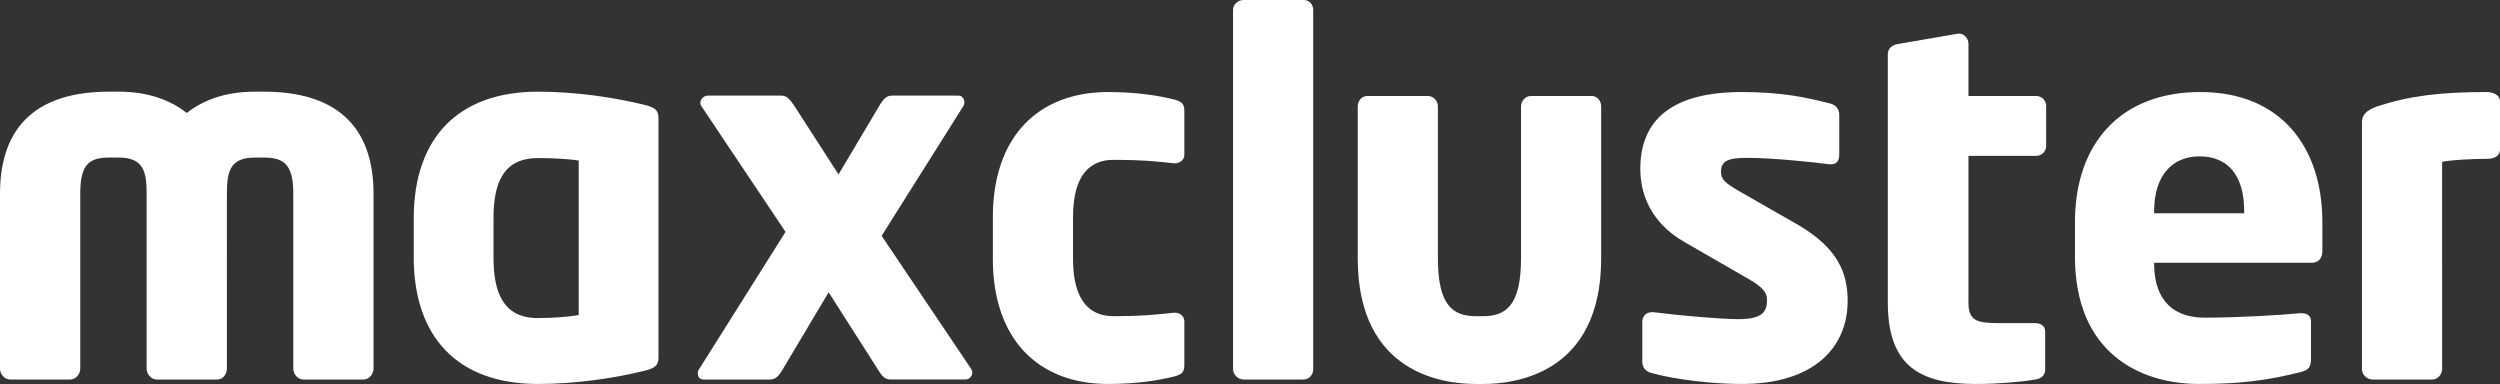
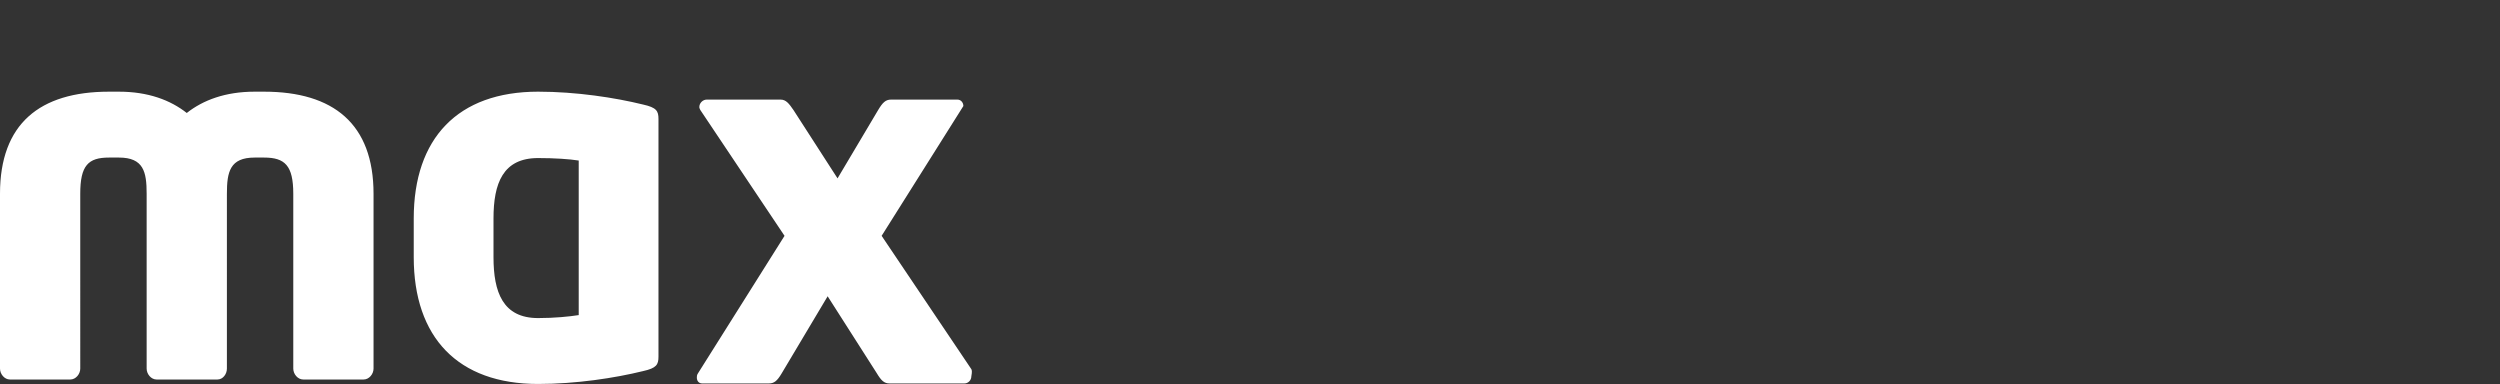
<svg xmlns="http://www.w3.org/2000/svg" version="1.1" id="Ebene_1" x="0px" y="0px" viewBox="0 0 976.64 150" style="enable-background:new 0 0 976.64 150;" xml:space="preserve">
  <rect x="0" y="0" width="976.64" height="150" fill="#333333" stroke="none" />
  <style type="text/css">
	.st0{fill:#FFFFFF;}
</style>
-   <path class="st0" d="M103.156,35.813h-3.678c-11.419,0-20.129,3.29-26.517,8.322  c-6.385-5.032-15.095-8.322-26.513-8.322h-3.871C15.481,35.813,0,48.392,0,75.683v68.315  c0,2.132,1.741,4.257,3.871,4.257h23.61c2.129,0,3.871-2.125,3.871-4.257V75.683  c0-11.036,3.097-14.13,11.226-14.13h3.871c9.674,0,10.839,5.612,10.839,14.13v68.315  c0,2.132,1.741,4.257,3.869,4.257h23.805c2.129,0,3.678-2.125,3.678-4.257V75.683c0-8.518,1.16-14.13,10.838-14.13  h3.678c8.125,0,11.415,3.095,11.415,14.13v68.315c0,2.132,1.745,4.257,3.874,4.257h23.61  c2.13,0,3.871-2.125,3.871-4.257V75.683C145.927,48.392,130.25,35.813,103.156,35.813 M251.238,40.844  c-11.03-2.71-26.125-5.031-41.031-5.031c-31.352,0-48.578,18.191-48.578,49.545v15.094  c0,31.353,17.226,49.547,48.578,49.547c14.905,0,30-2.322,41.031-5.034c5.226-1.162,6-2.513,6-5.612  V46.456C257.238,43.358,256.464,42.004,251.238,40.844 M226.079,123.094c-3.675,0.583-9.482,1.165-15.871,1.165  c-13.74,0-17.419-10.064-17.419-23.806V85.358c0-13.743,3.679-23.612,17.419-23.612  c6.389,0,12.196,0.388,15.871,0.967V123.094z M379.444,144.192l-35.03-52.061l31.931-50.708  c0.388-0.58,0.388-0.967,0.388-1.548c0-1.353-0.967-2.517-2.321-2.517h-25.936c-2.129,0-3.29,1.163-5.03,4.065  l-15.871,26.709l-17.226-26.709c-1.74-2.517-2.901-4.065-5.03-4.065h-28.839c-1.546,0-2.901,1.355-2.901,2.905  c0,0.386,0.196,0.774,0.388,1.16l32.9,49.159l-33.869,53.804c-0.388,0.579-0.388,1.158-0.388,1.545  c0,1.358,0.776,2.322,2.129,2.322h25.936c2.129,0,3.29-0.964,5.032-3.868l18-30.193l19.159,29.998  c1.742,2.902,2.902,4.062,5.032,4.062h29.225c1.549,0,2.711-1.353,2.711-2.71  C379.832,144.966,379.637,144.581,379.444,144.192" />
-   <path class="st0" d="M458.612,38.853c-5.415-1.353-14.111-2.899-25.711-2.899c-27.253,0-45.038,17.395-45.038,48.904  v16.238c0,31.504,17.785,48.904,45.038,48.904c11.6,0,20.296-1.547,25.711-2.9c2.898-0.772,4.058-1.546,4.058-4.447  v-17.201c0-1.932-1.74-3.288-3.675-3.288h-0.382c-7.152,0.773-12.566,1.356-23.584,1.356  c-8.7,0-15.851-5.221-15.851-22.423V84.859c0-17.203,7.151-22.423,15.851-22.423c11.018,0,16.432,0.579,23.584,1.353  h0.382c1.935,0,3.675-1.353,3.675-3.287V43.299C462.67,40.398,461.51,39.625,458.612,38.853 M509.338,0H485.756  c-2.126,0-4.06,1.741-4.06,3.866V144.201c0,2.127,1.934,4.057,4.06,4.057h23.582c2.125,0,3.671-1.93,3.671-4.057  V3.866C513.009,1.741,511.462,0,509.338,0 M621.836,37.499h-23.777c-2.127,0-3.864,1.934-3.864,4.06v59.343  c0,18.364-5.8,22.618-14.885,22.618h-2.704c-9.086,0-14.885-4.254-14.885-22.618V41.559  c0-2.126-1.737-4.06-3.865-4.06h-23.779c-2.126,0-3.669,1.934-3.669,4.06v59.343  c0,45.426,34.018,49.098,46.198,49.098h2.704c12.177,0,46.199-3.672,46.199-49.098V41.559  C625.509,39.433,623.963,37.499,621.836,37.499 M702.272,87.755L678.306,74.034c-3.869-2.321-5.996-3.868-5.996-6.766  c0-4.443,2.708-5.605,10.247-5.605c9.858,0,26.482,1.737,32.086,2.514h0.773c1.935,0,3.095-1.352,3.095-3.675  V44.846c0-2.321-1.355-3.867-3.675-4.448c-9.858-2.511-19.136-4.444-34.406-4.444  c-26.674,0-39.627,10.438-39.627,29.961c0,12.564,6.378,22.421,17.205,28.607l25.131,14.497  c5.412,3.093,7.149,5.222,7.149,8.12c0,5.024-2.126,7.538-11.404,7.538c-6.186,0-22.419-1.353-32.86-2.705h-0.776  c-2.316,0-3.671,1.738-3.671,3.673v15.654c0,2.324,1.355,3.866,3.671,4.449C655.11,148.453,669.8,150,680.431,150  c28.223,0,41.365-14.306,41.365-32.475C721.797,107.088,718.314,97.036,702.272,87.755 M795.469,37.499h-26.479  V17.01c0-1.933-1.745-3.865-3.481-3.865h-0.579l-23.585,4.058c-2.125,0.389-3.865,1.742-3.865,3.868v97.033  c0,25.131,12.758,31.896,34.409,31.896c8.31,0,17.589-0.775,23.193-1.742c2.513-0.384,3.87-1.74,3.87-3.865  v-14.884c0-2.127-1.55-3.284-4.061-3.284h-14.501c-8.311,0-11.4-1.159-11.4-7.926V60.89h26.479  c2.126,0,3.866-1.741,3.866-3.868V41.366C799.335,39.241,797.595,37.499,795.469,37.499 M859.501,35.954  c-30.73,0-48.902,19.716-48.902,50.836v13.53c0,37.308,25.13,49.68,48.518,49.68  c16.816,0,27.256-1.547,39.626-4.64c3.284-0.772,4.057-2.126,4.057-5.218v-14.69  c0-2.127-1.545-3.094-3.671-3.094h-0.583c-7.728,0.772-24.93,1.74-37.11,1.74c-15.271,0-19.91-10.054-19.91-21.071  v-0.385h61.663c2.513,0,4.061-1.741,4.061-4.643V86.791C907.249,57.602,891.206,35.954,859.501,35.954   M876.705,83.312h-35.18V82.54c0-14.111,7.153-21.458,17.784-21.458c10.826,0,17.396,7.152,17.396,21.458V83.312z   M971.422,35.954c-18.364,0-30.349,1.545-42.716,5.605c-4.449,1.547-5.995,3.479-5.995,6.186v96.456  c0,2.127,1.934,4.057,4.059,4.057h23.387c2.125,0,3.868-1.93,3.868-4.057V63.208  c4.058-0.772,11.791-1.157,17.397-1.157c3.671,0,5.218-1.549,5.218-3.675V39.625  C976.64,36.919,973.741,35.954,971.422,35.954" />
+   <path class="st0" d="M103.156,35.813h-3.678c-11.419,0-20.129,3.29-26.517,8.322  c-6.385-5.032-15.095-8.322-26.513-8.322h-3.871C15.481,35.813,0,48.392,0,75.683v68.315  c0,2.132,1.741,4.257,3.871,4.257h23.61c2.129,0,3.871-2.125,3.871-4.257V75.683  c0-11.036,3.097-14.13,11.226-14.13h3.871c9.674,0,10.839,5.612,10.839,14.13v68.315  c0,2.132,1.741,4.257,3.869,4.257h23.805c2.129,0,3.678-2.125,3.678-4.257V75.683c0-8.518,1.16-14.13,10.838-14.13  h3.678c8.125,0,11.415,3.095,11.415,14.13v68.315c0,2.132,1.745,4.257,3.874,4.257h23.61  c2.13,0,3.871-2.125,3.871-4.257V75.683C145.927,48.392,130.25,35.813,103.156,35.813 M251.238,40.844  c-11.03-2.71-26.125-5.031-41.031-5.031c-31.352,0-48.578,18.191-48.578,49.545v15.094  c0,31.353,17.226,49.547,48.578,49.547c14.905,0,30-2.322,41.031-5.034c5.226-1.162,6-2.513,6-5.612  V46.456C257.238,43.358,256.464,42.004,251.238,40.844 M226.079,123.094c-3.675,0.583-9.482,1.165-15.871,1.165  c-13.74,0-17.419-10.064-17.419-23.806V85.358c0-13.743,3.679-23.612,17.419-23.612  c6.389,0,12.196,0.388,15.871,0.967V123.094z M379.444,144.192l-35.03-52.061l31.931-50.708  c0-1.353-0.967-2.517-2.321-2.517h-25.936c-2.129,0-3.29,1.163-5.03,4.065  l-15.871,26.709l-17.226-26.709c-1.74-2.517-2.901-4.065-5.03-4.065h-28.839c-1.546,0-2.901,1.355-2.901,2.905  c0,0.386,0.196,0.774,0.388,1.16l32.9,49.159l-33.869,53.804c-0.388,0.579-0.388,1.158-0.388,1.545  c0,1.358,0.776,2.322,2.129,2.322h25.936c2.129,0,3.29-0.964,5.032-3.868l18-30.193l19.159,29.998  c1.742,2.902,2.902,4.062,5.032,4.062h29.225c1.549,0,2.711-1.353,2.711-2.71  C379.832,144.966,379.637,144.581,379.444,144.192" />
</svg>